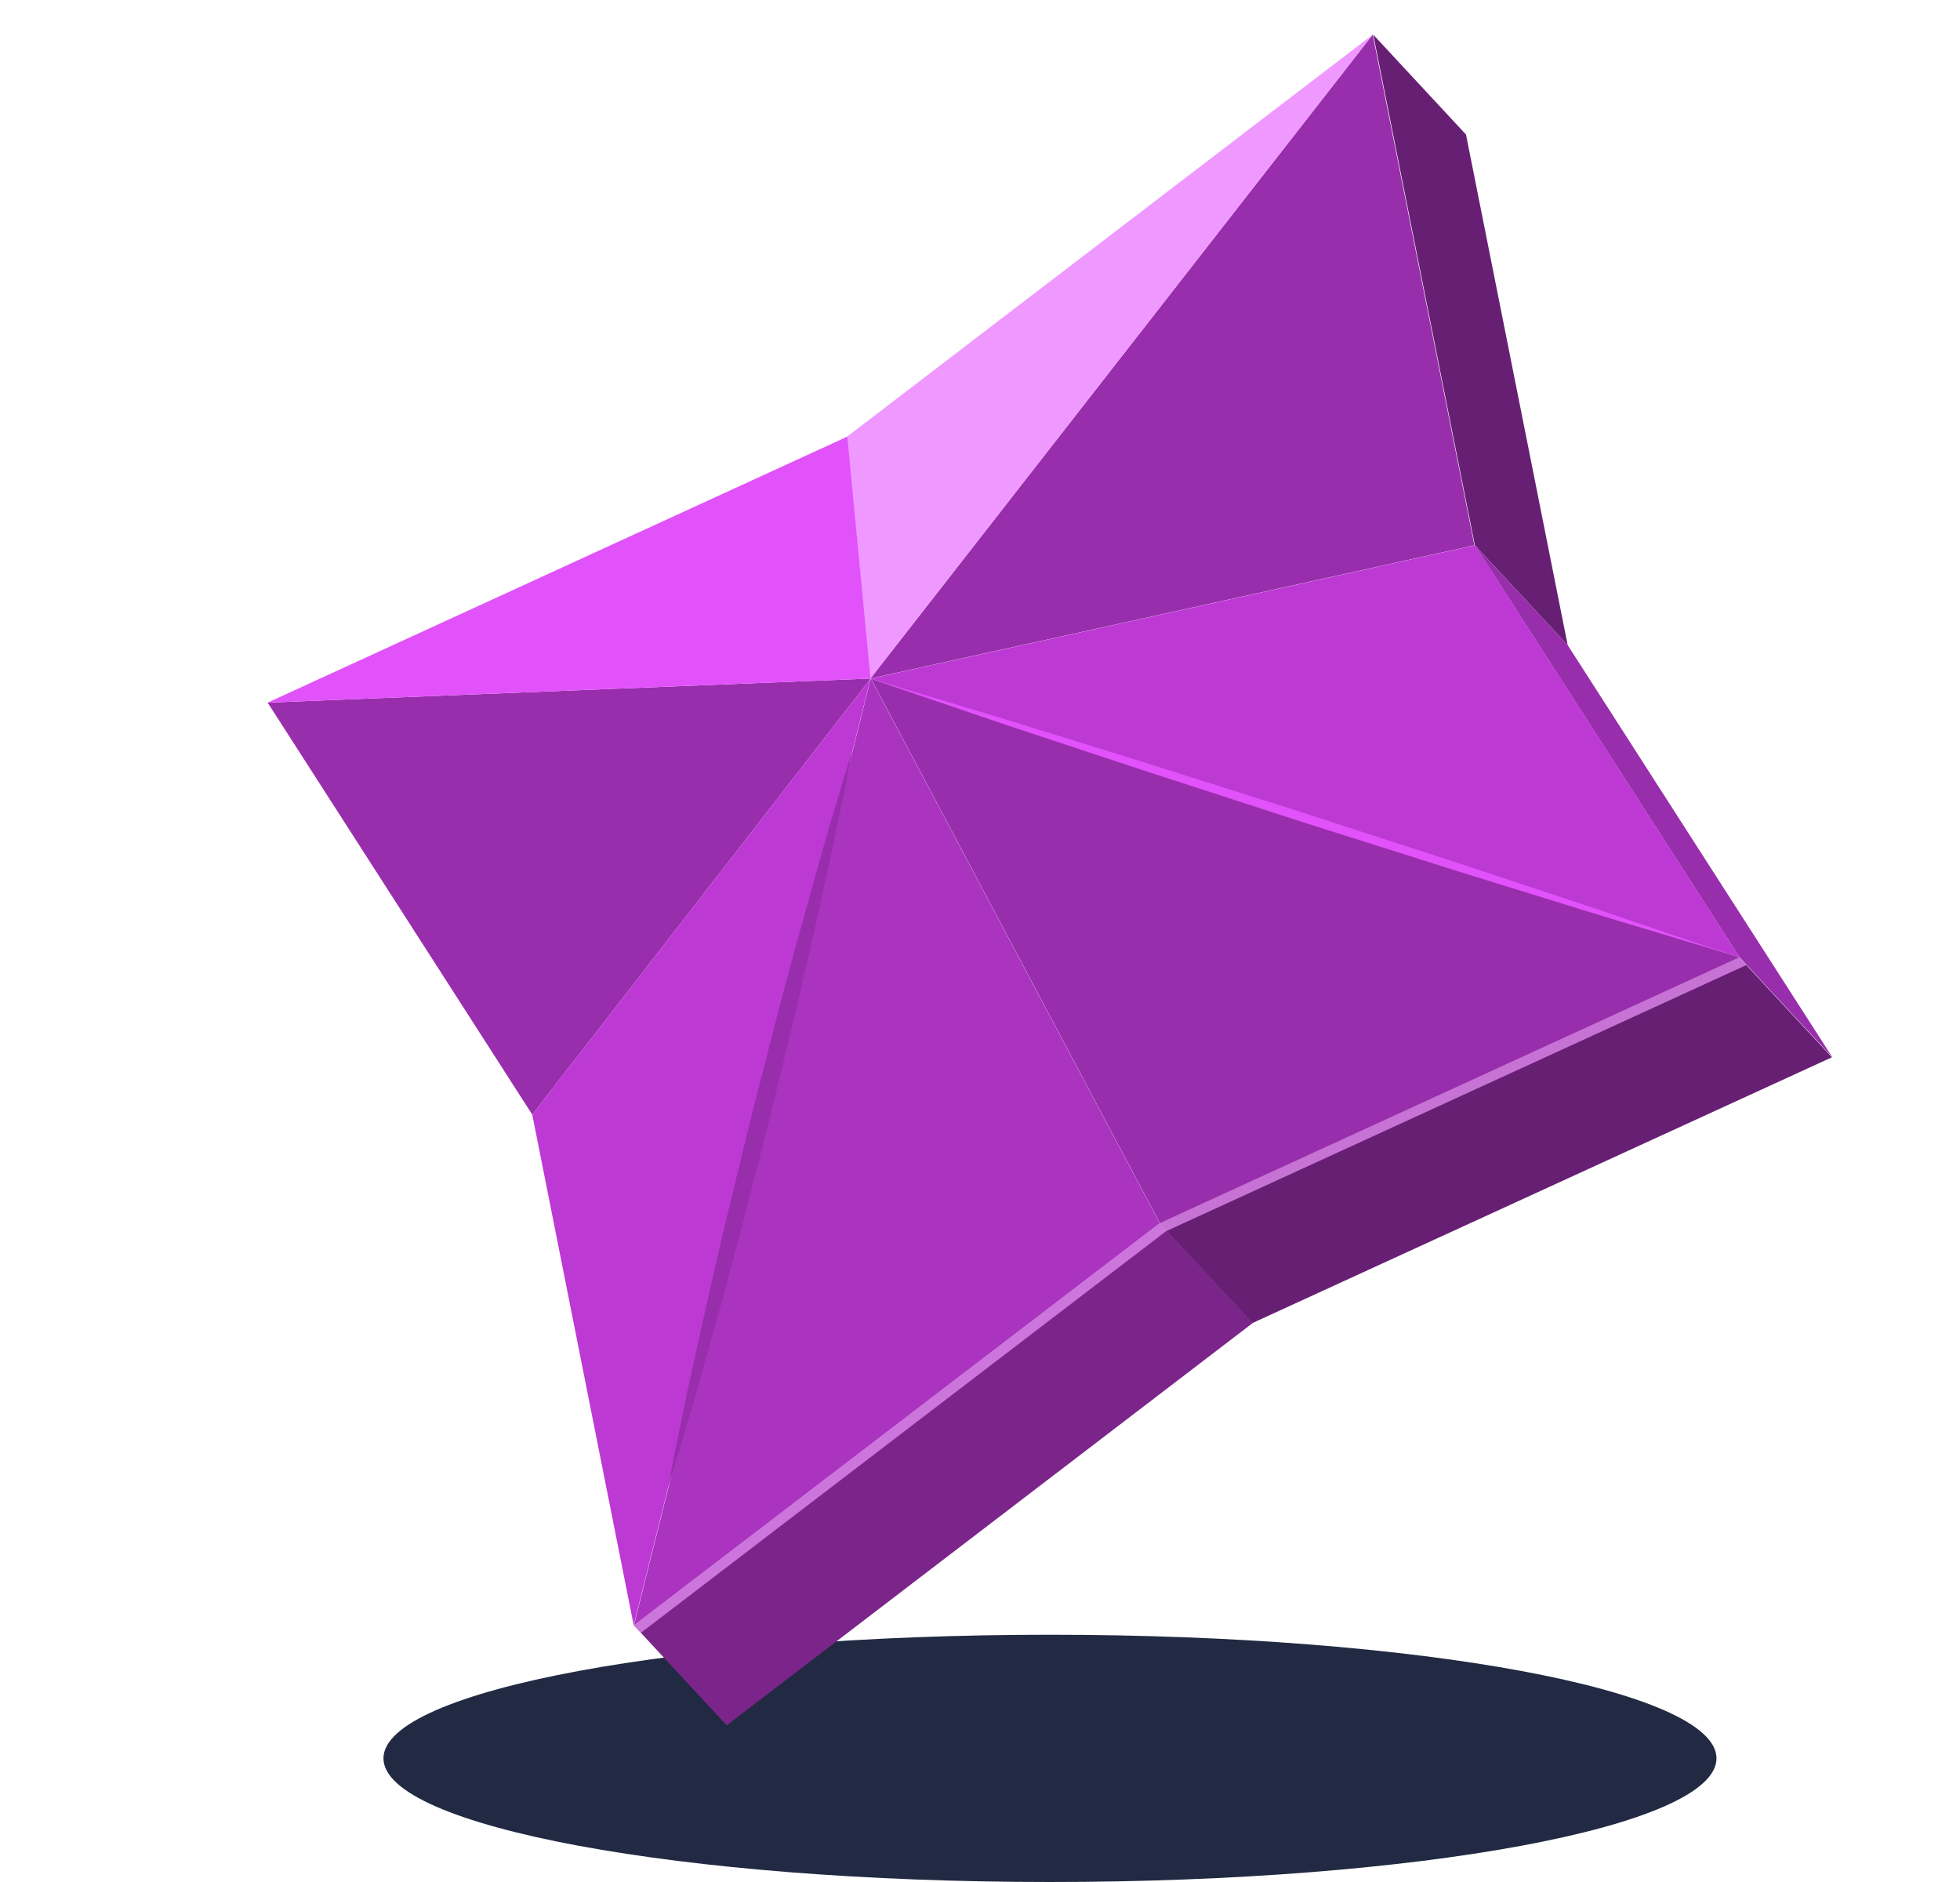
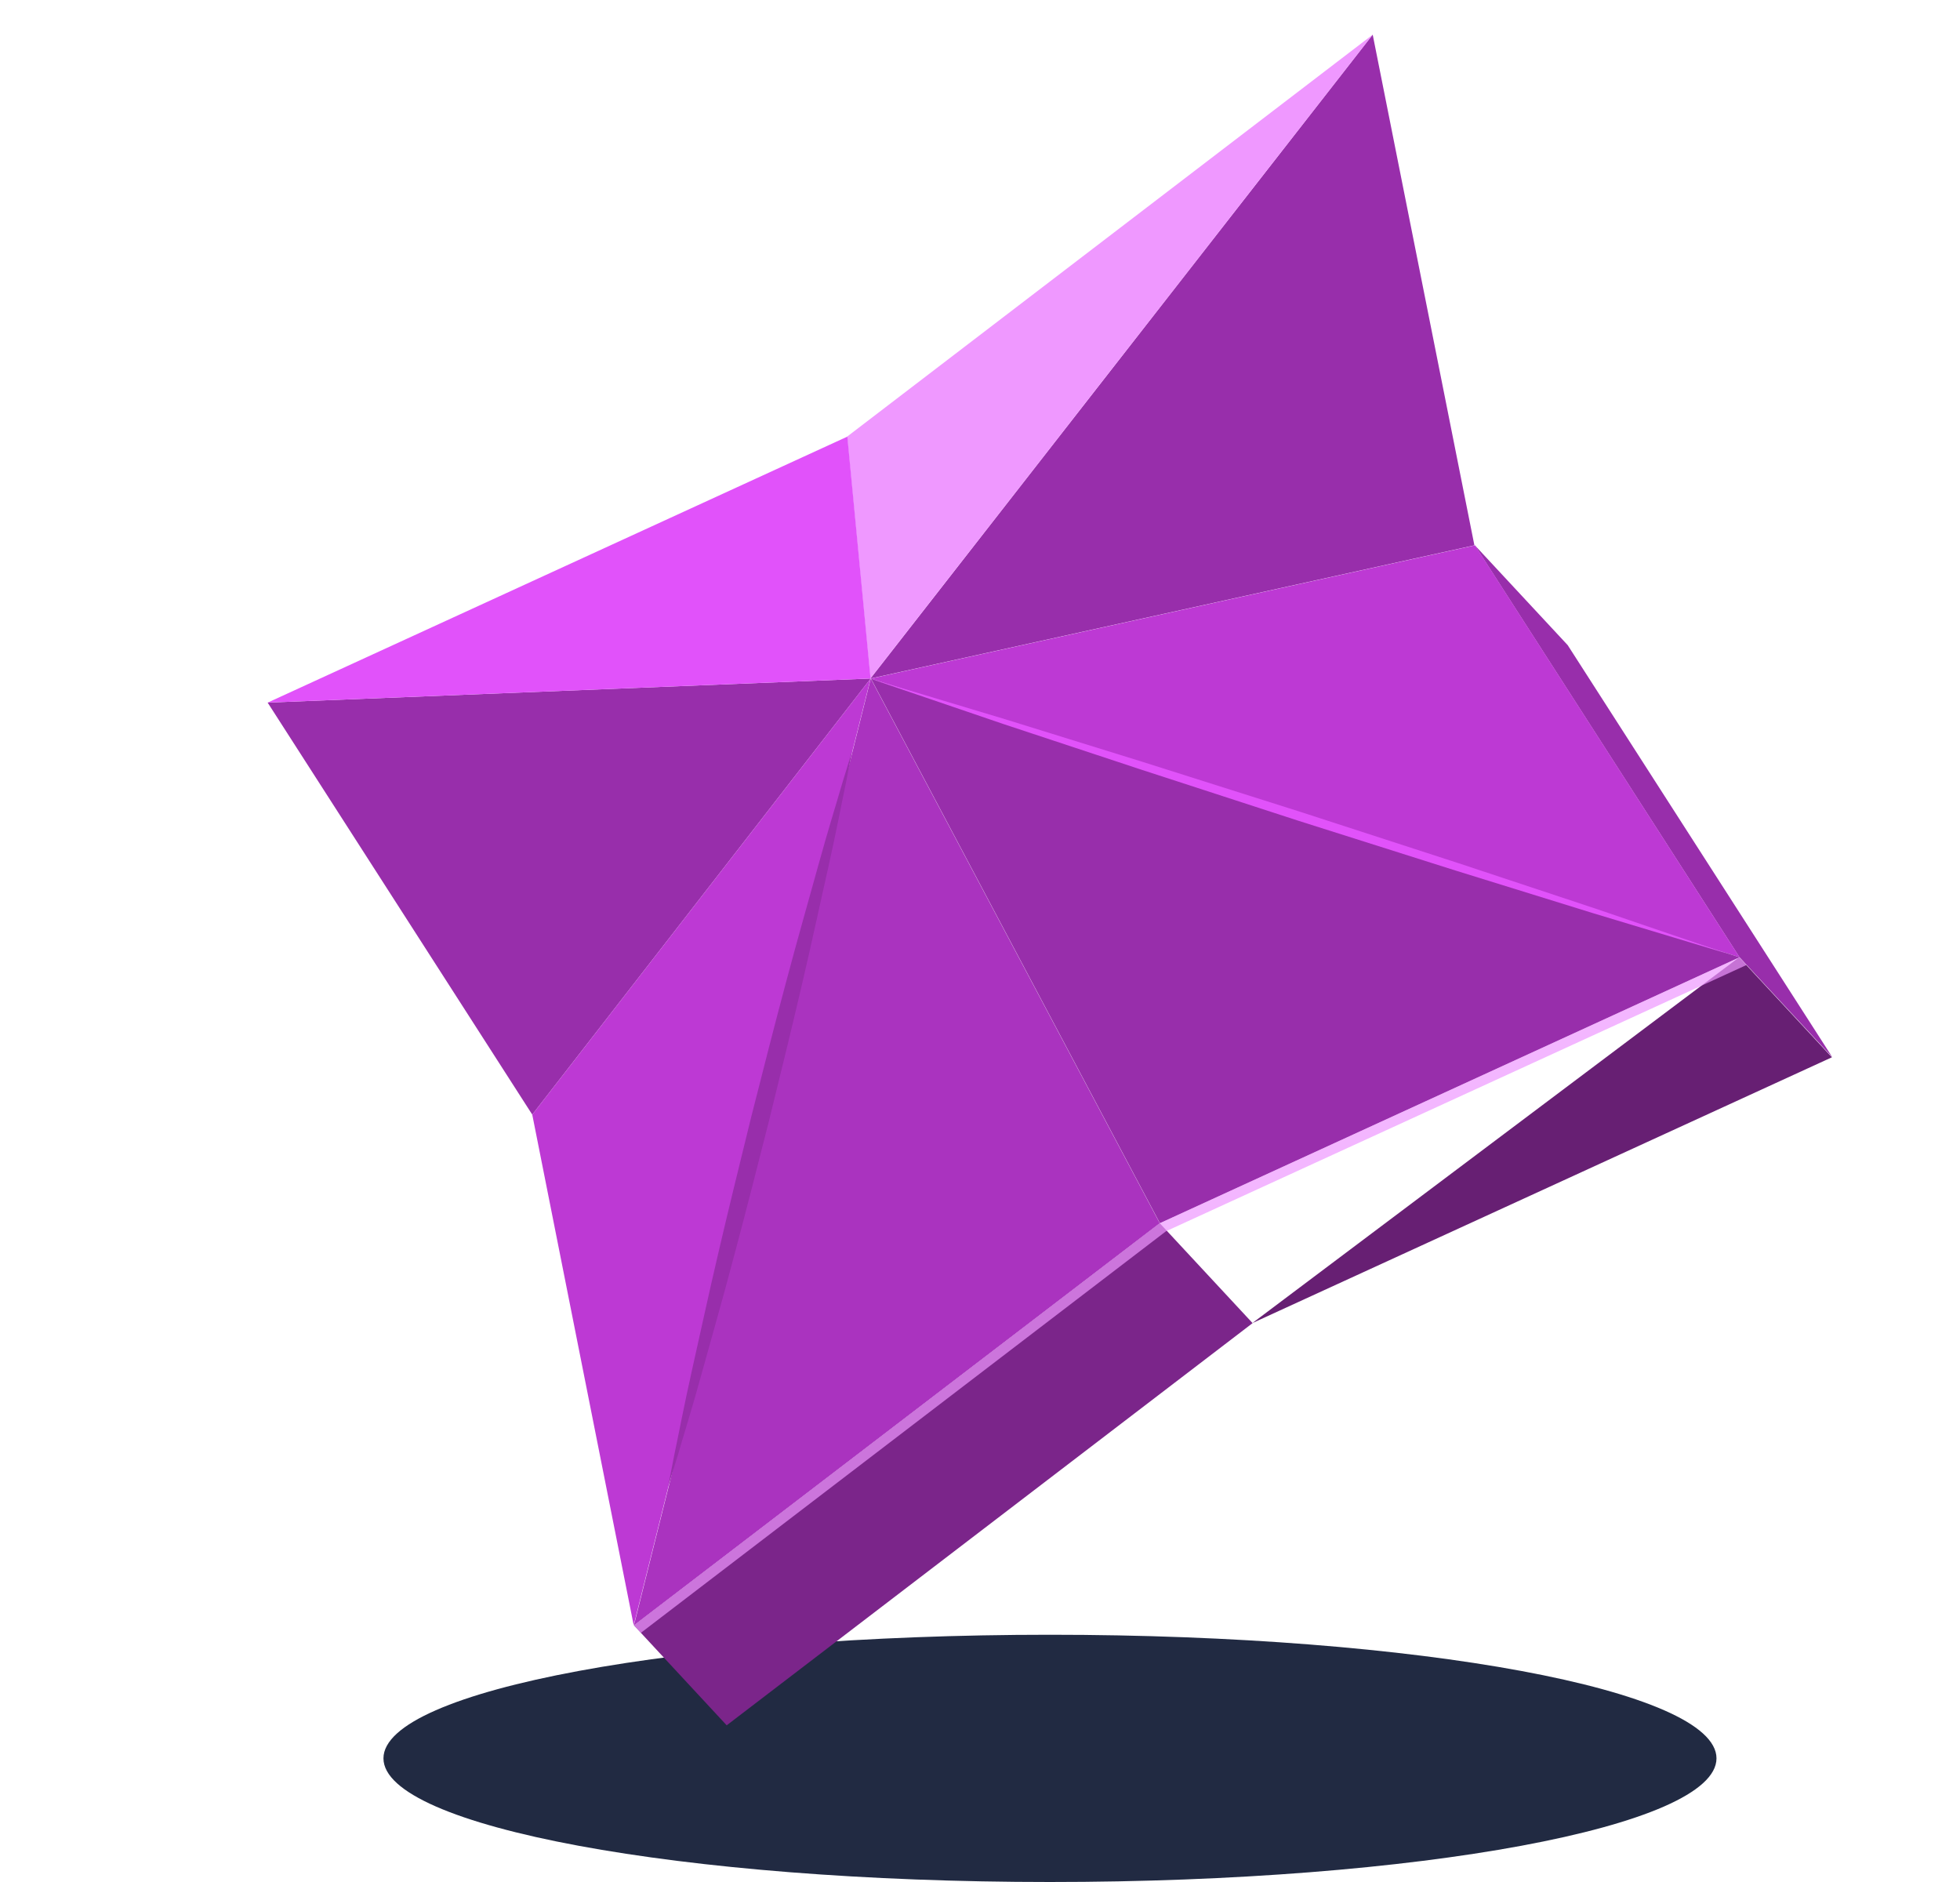
<svg xmlns="http://www.w3.org/2000/svg" width="25" height="24" viewBox="0 0 25 24" fill="none">
  <g clip-path="url(#clip0_1168_13523)">
    <path d="M13.392 24C18.088 24 21.894 23.294 21.894 22.423C21.894 21.553 18.088 20.847 13.392 20.847C8.697 20.847 4.891 21.553 4.891 22.423C4.891 23.294 8.697 24 13.392 24Z" fill="#212A42" />
-     <path d="M17.516 0.442L18.699 1.716L19.996 8.227L18.812 6.954L17.516 0.442Z" fill="#671F73" />
    <path d="M14.793 15.599L15.977 16.873L9.269 22.002L8.086 20.727L14.793 15.599Z" fill="#7B258A" />
-     <path d="M22.183 12.208L23.366 13.483L15.973 16.873L14.789 15.599L22.183 12.208Z" fill="#671F73" />
+     <path d="M22.183 12.208L23.366 13.483L15.973 16.873L22.183 12.208Z" fill="#671F73" />
    <path d="M18.812 6.954L19.996 8.227L23.372 13.483L22.188 12.208L18.812 6.954Z" fill="#982EAB" />
    <path d="M11.102 8.653L18.806 6.954L17.509 0.442L11.102 8.653L11.102 8.653Z" fill="#982EAB" />
    <path d="M11.109 8.654L22.189 12.208L18.814 6.954L11.109 8.653V8.654Z" fill="#BD39D4" />
    <path d="M11.104 8.653L3.414 8.96L6.789 14.214L11.104 8.655L11.104 8.653Z" fill="#982EAB" />
    <path d="M11.107 8.653L11.106 8.655L8.086 20.727L14.793 15.599L11.107 8.654L11.107 8.653Z" fill="#AA33BF" />
    <path d="M11.109 8.654L14.795 15.599L22.189 12.208L11.109 8.654Z" fill="#982EAB" />
    <path d="M17.509 0.442L10.805 5.568L11.101 8.653L17.509 0.442Z" fill="#EF98FF" />
    <path d="M11.104 8.653L10.808 5.568L3.414 8.96L11.104 8.653L11.104 8.653Z" fill="#E152FA" />
    <path d="M6.789 14.214L8.083 20.727L11.104 8.655L6.789 14.214Z" fill="#BD39D4" />
    <path opacity="0.7" d="M14.873 15.701L22.277 12.306L22.187 12.208L14.793 15.599L8.086 20.727L8.174 20.823L14.873 15.701Z" fill="#EF98FF" />
    <path d="M11.102 8.655C11.102 8.655 11.789 8.862 12.821 9.172C13.335 9.331 13.935 9.517 14.578 9.717C15.22 9.92 15.905 10.137 16.589 10.354C17.272 10.576 17.955 10.797 18.595 11.005C19.234 11.217 19.83 11.415 20.342 11.584C21.361 11.931 22.041 12.164 22.041 12.164C22.041 12.164 21.353 11.956 20.322 11.646C19.807 11.487 19.207 11.301 18.564 11.101C17.923 10.898 17.238 10.681 16.553 10.464C15.871 10.242 15.188 10.02 14.548 9.812C13.909 9.601 13.312 9.403 12.801 9.234C11.781 8.886 11.102 8.655 11.102 8.655Z" fill="#E152FA" />
    <path d="M10.868 9.581C10.868 9.581 10.839 9.729 10.789 9.989C10.734 10.248 10.664 10.62 10.565 11.061C10.464 11.503 10.355 12.021 10.225 12.572C10.097 13.123 9.952 13.709 9.808 14.296C9.659 14.881 9.511 15.466 9.364 16.013C9.22 16.561 9.073 17.069 8.953 17.505C8.834 17.942 8.719 18.303 8.646 18.557C8.568 18.81 8.523 18.954 8.523 18.954C8.523 18.954 8.552 18.806 8.602 18.546C8.657 18.288 8.727 17.916 8.826 17.474C8.926 17.032 9.036 16.515 9.166 15.963C9.294 15.412 9.439 14.826 9.583 14.239C9.732 13.654 9.88 13.069 10.027 12.522C10.172 11.975 10.319 11.466 10.439 11.03C10.559 10.593 10.673 10.232 10.746 9.978C10.824 9.725 10.868 9.581 10.868 9.581Z" fill="#982EAB" />
  </g>
  <defs>
    <clipPath id="clip0_1168_13523">
      <rect width="24" height="24" fill="white" transform="translate(0.828)" />
    </clipPath>
  </defs>
</svg>